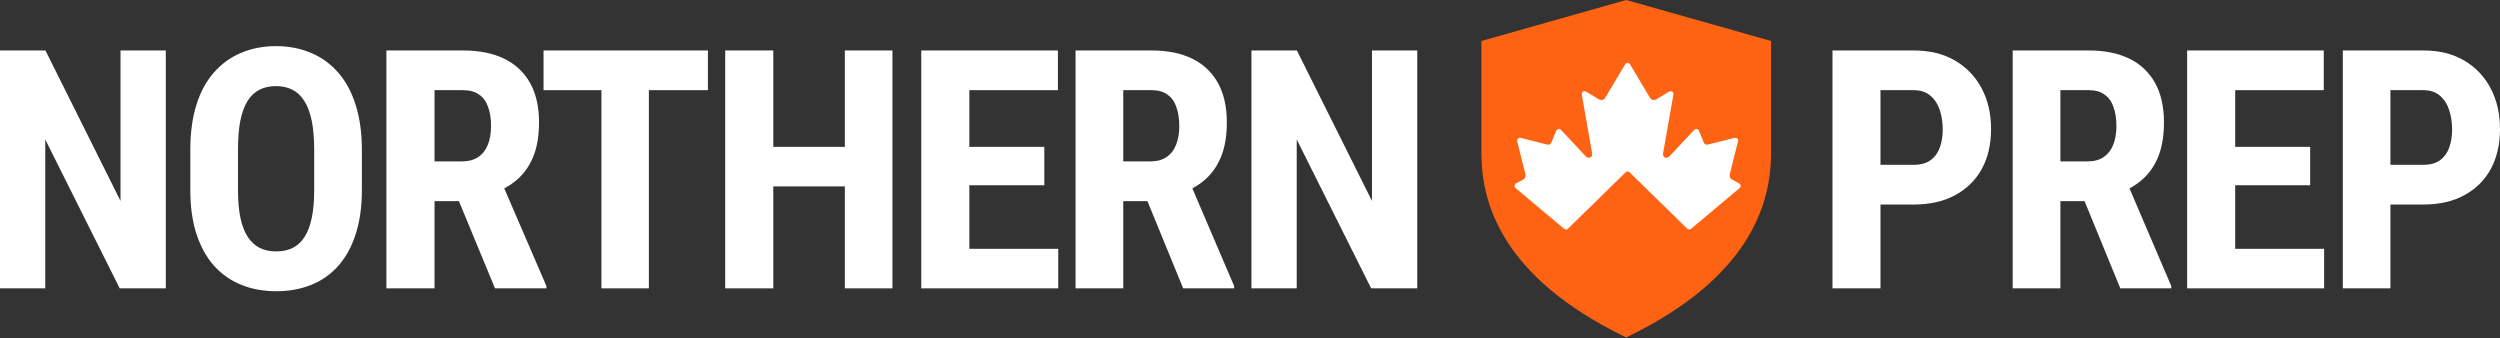
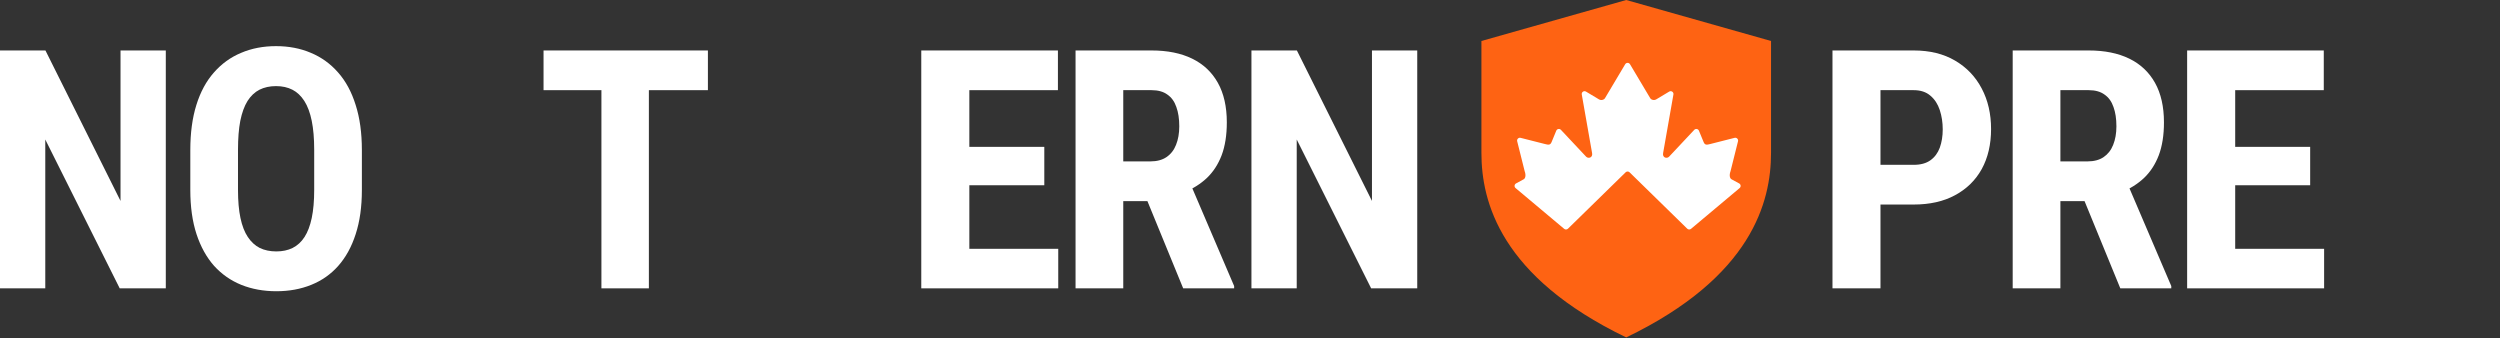
<svg xmlns="http://www.w3.org/2000/svg" fill="none" viewBox="0 0 1775 240" height="240" width="1775">
  <rect x="0" y="0" width="1775" height="240" fill="#333333" stroke="none" />
  <path fill="#FE6313" d="M1257.43 29.097L1154.62 0L1051.81 29.097V108.628C1051.81 143.221 1065.39 196.565 1154.62 239.563C1243.85 196.565 1257.43 143.221 1257.43 108.628V29.097Z" />
  <path fill="white" d="M1171.76 69.885L1157.31 45.615C1156.54 44.312 1154.65 44.312 1153.88 45.615L1139.43 69.885C1138.78 70.854 1136.84 71.501 1135.23 70.531L1126.05 65.027C1124.58 64.145 1122.76 65.4 1123.06 67.089L1130.38 108.68C1131.02 111.913 1127.79 112.883 1126.17 111.267L1108.26 92.191C1107.26 91.132 1105.5 91.455 1104.95 92.799L1101.6 100.921C1100.63 103.184 1099.34 102.861 1096.75 102.214L1079.63 97.865C1078.17 97.493 1076.83 98.821 1077.2 100.289L1082.53 121.612C1083.5 124.198 1083.18 126.785 1081.56 127.431L1076.39 130.234C1075.15 130.906 1074.97 132.617 1076.05 133.524L1110.56 162.476C1111.35 163.137 1112.51 163.093 1113.25 162.374L1154.2 122.333C1154.97 121.573 1156.22 121.573 1156.99 122.333L1197.94 162.374C1198.68 163.093 1199.84 163.137 1200.63 162.476L1235.14 133.524C1236.22 132.617 1236.04 130.906 1234.8 130.234L1229.63 127.431C1228.01 126.785 1227.69 124.198 1228.66 121.612L1233.99 100.289C1234.36 98.821 1233.02 97.493 1231.56 97.865L1214.44 102.214C1211.85 102.861 1210.56 103.184 1209.59 100.921L1206.24 92.799C1205.69 91.455 1203.93 91.132 1202.93 92.191L1185.02 111.267C1183.4 112.883 1180.17 111.913 1180.81 108.68L1188.13 67.089C1188.43 65.4 1186.61 64.145 1185.14 65.027L1175.96 70.531C1174.35 71.501 1172.41 70.854 1171.76 69.885Z" />
-   <path fill="white" d="M1720.59 145.218H1686.25V117.029H1720.59C1725.44 117.029 1729.35 115.947 1732.35 113.781C1735.35 111.616 1737.54 108.638 1738.92 104.849C1740.31 100.982 1741 96.651 1741 91.856C1741 86.984 1740.31 82.421 1738.92 78.168C1737.54 73.915 1735.35 70.512 1732.35 67.96C1729.35 65.33 1725.44 64.016 1720.59 64.016H1697.2V204.728H1663.42V35.827H1720.59C1731.89 35.827 1741.57 38.224 1749.64 43.019C1757.79 47.814 1764.05 54.426 1768.43 62.855C1772.81 71.208 1775 80.797 1775 91.624C1775 102.529 1772.81 112.002 1768.43 120.045C1764.05 128.011 1757.79 134.198 1749.64 138.606C1741.57 143.014 1731.89 145.218 1720.59 145.218Z" />
  <path fill="white" d="M1650.12 176.655V204.728H1576.39V176.655H1650.12ZM1586.99 35.827V204.728H1552.87V35.827H1586.99ZM1640.22 104.269V131.53H1576.39V104.269H1640.22ZM1649.88 35.827V64.016H1576.39V35.827H1649.88Z" />
  <path fill="white" d="M1429.01 35.827H1483C1494.25 35.827 1503.84 37.76 1511.78 41.627C1519.72 45.494 1525.81 51.217 1530.05 58.795C1534.29 66.374 1536.41 75.732 1536.41 86.868C1536.41 95.994 1535.17 103.805 1532.71 110.301C1530.24 116.72 1526.74 122.095 1522.19 126.426C1517.64 130.679 1512.21 134.082 1505.89 136.634L1495.6 142.782H1451.78L1451.67 114.593H1482.07C1486.7 114.593 1490.51 113.588 1493.52 111.577C1496.6 109.489 1498.87 106.589 1500.34 102.877C1501.88 99.087 1502.65 94.679 1502.65 89.652C1502.65 84.316 1501.96 79.753 1500.57 75.964C1499.26 72.097 1497.14 69.158 1494.21 67.148C1491.36 65.06 1487.62 64.016 1483 64.016H1462.88V204.728H1429.01V35.827ZM1505.42 204.728L1474.56 129.442L1510.05 129.326L1541.61 203.104V204.728H1505.42Z" />
  <path fill="white" d="M1358.75 145.218H1324.09V117.029H1358.75C1363.64 117.029 1367.59 115.947 1370.62 113.781C1373.64 111.616 1375.85 108.638 1377.25 104.849C1378.64 100.982 1379.34 96.651 1379.34 91.856C1379.34 86.984 1378.64 82.421 1377.25 78.168C1375.85 73.915 1373.64 70.512 1370.62 67.96C1367.59 65.33 1363.64 64.016 1358.75 64.016H1335.14V204.728H1301.06V35.827H1358.75C1370.15 35.827 1379.92 38.224 1388.07 43.019C1396.29 47.814 1402.61 54.426 1407.03 62.855C1411.45 71.208 1413.66 80.797 1413.66 91.624C1413.66 102.529 1411.45 112.002 1407.03 120.045C1402.61 128.011 1396.29 134.198 1388.07 138.606C1379.92 143.014 1370.15 145.218 1358.75 145.218Z" />
  <path fill="white" d="M1006.24 35.827V204.728H973.518L920.672 99.049V204.728H888.524V35.827H920.787L974.096 142.666V35.827H1006.24Z" />
  <path fill="white" d="M763.641 35.827H817.629C828.881 35.827 838.477 37.76 846.415 41.627C854.353 45.494 860.442 51.217 864.681 58.795C868.92 66.374 871.039 75.732 871.039 86.868C871.039 95.994 869.806 103.805 867.34 110.301C864.874 116.72 861.367 122.095 856.82 126.426C852.272 130.679 846.839 134.082 840.519 136.634L830.23 142.782H786.415L786.3 114.593H816.704C821.328 114.593 825.143 113.588 828.149 111.577C831.232 109.489 833.506 106.589 834.97 102.877C836.511 99.087 837.282 94.679 837.282 89.652C837.282 84.316 836.588 79.753 835.201 75.964C833.891 72.097 831.772 69.158 828.843 67.148C825.991 65.06 822.253 64.016 817.629 64.016H797.513V204.728H763.641V35.827ZM840.057 204.728L809.19 129.442L844.681 129.326L876.242 203.104V204.728H840.057Z" />
  <path fill="white" d="M751.355 176.655V204.728H677.634V176.655H751.355ZM688.232 35.827V204.728H654.108V35.827H688.232ZM741.455 104.269V131.53H677.634V104.269H741.455ZM751.122 35.827V64.016H677.634V35.827H751.122Z" />
-   <path fill="white" d="M608.933 104.269V132.342H539.366V104.269H608.933ZM549.037 35.827V204.728H514.895V35.827H549.037ZM633.637 35.827V204.728H599.844V35.827H633.637Z" />
  <path fill="white" d="M460.701 35.827V204.728H427.012V35.827H460.701ZM502.61 35.827V64.016H385.914V35.827H502.61Z" />
-   <path fill="white" d="M274.337 35.827H328.816C340.171 35.827 349.853 37.76 357.864 41.627C365.874 45.494 372.018 51.217 376.296 58.795C380.573 66.374 382.712 75.732 382.712 86.868C382.712 95.994 381.468 103.805 378.979 110.301C376.49 116.72 372.952 122.095 368.363 126.426C363.775 130.679 358.292 134.082 351.914 136.634L341.532 142.782H297.318L297.202 114.593H327.883C332.549 114.593 336.399 113.588 339.432 111.577C342.543 109.489 344.837 106.589 346.315 102.877C347.87 99.087 348.648 94.679 348.648 89.652C348.648 84.316 347.948 79.753 346.548 75.964C345.226 72.097 343.087 69.158 340.132 67.148C337.254 65.06 333.482 64.016 328.816 64.016H308.518V204.728H274.337V35.827ZM351.448 204.728L320.3 129.442L356.114 129.326L387.962 203.104V204.728H351.448Z" />
  <path fill="white" d="M256.935 106.622V134.888C256.935 146.831 255.461 157.3 252.514 166.296C249.644 175.214 245.533 182.697 240.181 188.746C234.907 194.717 228.508 199.215 220.984 202.239C213.538 205.264 205.277 206.776 196.203 206.776C187.128 206.776 178.828 205.264 171.305 202.239C163.858 199.215 157.421 194.717 151.991 188.746C146.639 182.697 142.49 175.214 139.542 166.296C136.595 157.3 135.121 146.831 135.121 134.888V106.622C135.121 94.369 136.556 83.667 139.426 74.516C142.296 65.288 146.445 57.611 151.875 51.484C157.304 45.281 163.742 40.628 171.188 37.526C178.634 34.346 186.895 32.756 195.97 32.756C205.045 32.756 213.305 34.346 220.751 37.526C228.198 40.628 234.635 45.281 240.065 51.484C245.494 57.611 249.644 65.288 252.514 74.516C255.461 83.667 256.935 94.369 256.935 106.622ZM223.078 134.888V106.389C223.078 98.324 222.497 91.461 221.333 85.8C220.17 80.061 218.425 75.37 216.098 71.725C213.771 68.08 210.94 65.404 207.604 63.698C204.269 61.992 200.391 61.139 195.97 61.139C191.549 61.139 187.632 61.992 184.219 63.698C180.884 65.404 178.053 68.08 175.726 71.725C173.476 75.37 171.77 80.061 170.606 85.8C169.521 91.461 168.978 98.324 168.978 106.389V134.888C168.978 142.643 169.559 149.274 170.723 154.78C171.886 160.285 173.631 164.783 175.958 168.273C178.285 171.763 181.116 174.361 184.452 176.067C187.864 177.695 191.781 178.509 196.203 178.509C200.546 178.509 204.385 177.695 207.721 176.067C211.134 174.361 213.965 171.763 216.214 168.273C218.463 164.783 220.17 160.285 221.333 154.78C222.497 149.274 223.078 142.643 223.078 134.888Z" />
  <path fill="white" d="M117.719 35.827V204.728H84.994L32.147 99.049V204.728H0V35.827H32.263L85.572 142.666V35.827H117.719Z" />
</svg>